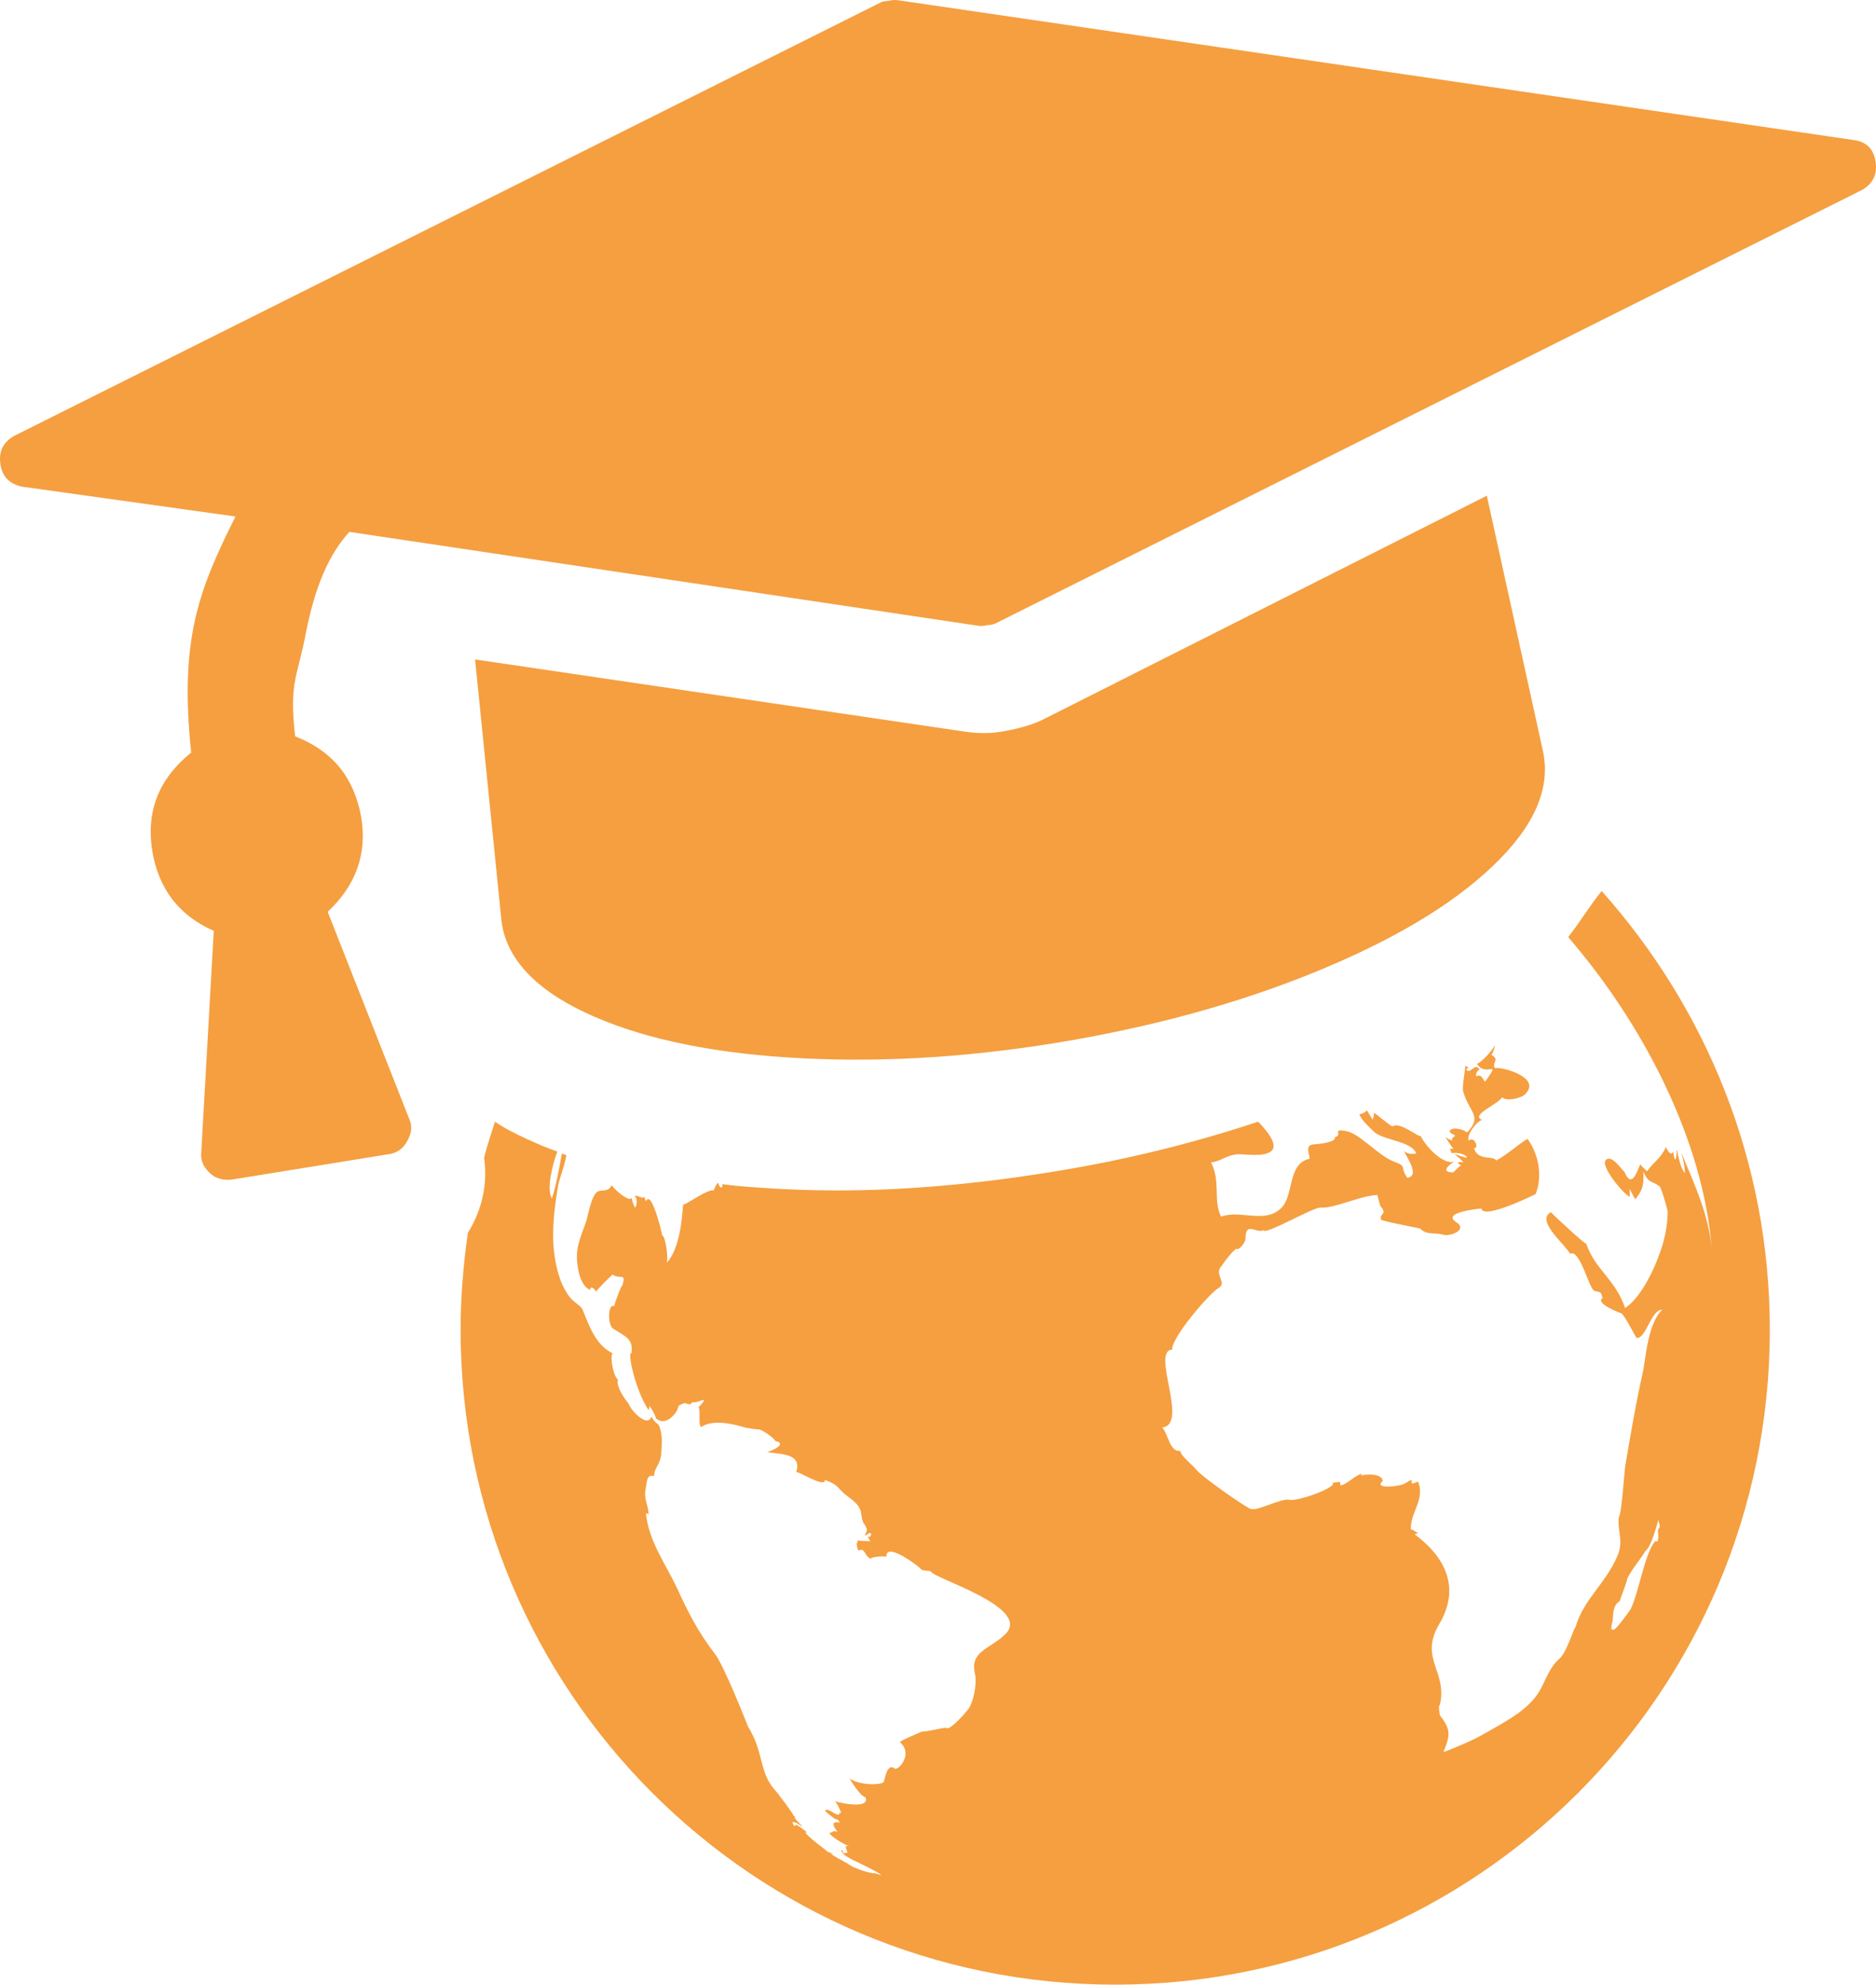
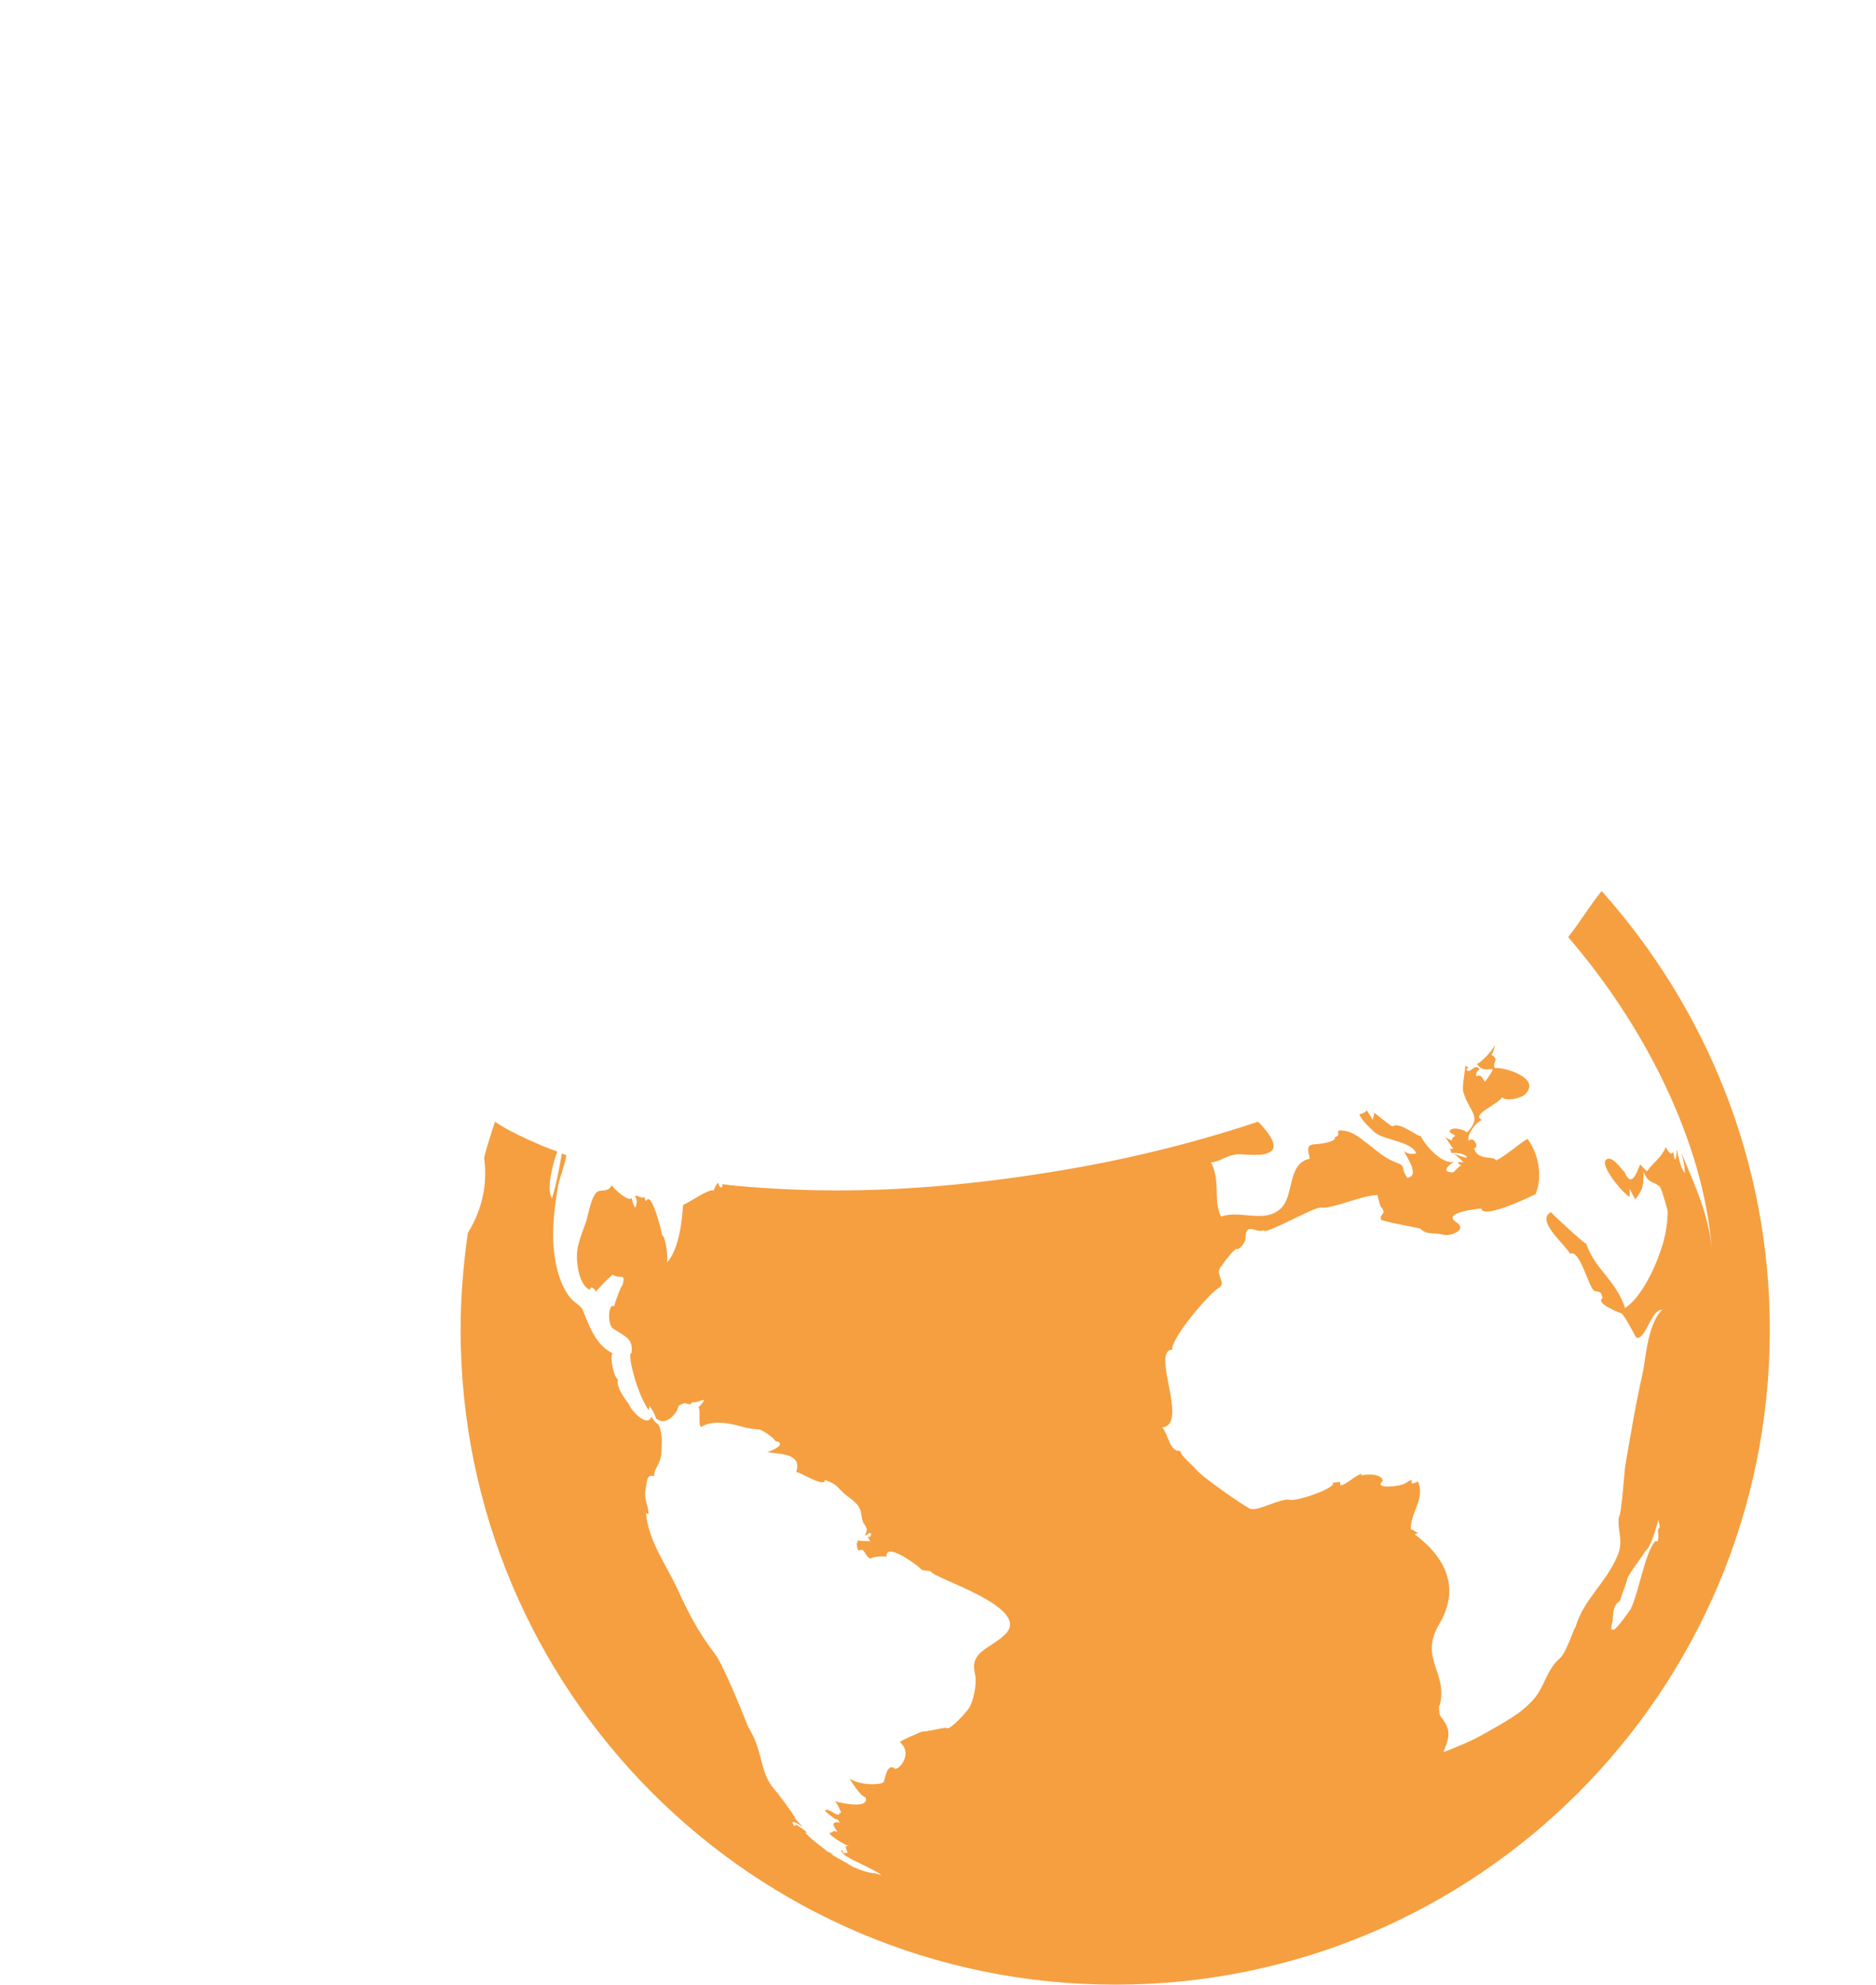
<svg xmlns="http://www.w3.org/2000/svg" xmlns:ns1="http://sodipodi.sourceforge.net/DTD/sodipodi-0.dtd" xmlns:ns2="http://www.inkscape.org/namespaces/inkscape" version="1.1" id="Calque_1" x="0px" y="0px" viewBox="0 0 207.486 219.4" xml:space="preserve" ns1:docname="ico-certifications.svg" width="207.486" height="219.4" ns2:version="0.92.4 (5da689c313, 2019-01-14)">
  <defs id="defs17" />
  <ns1:namedview pagecolor="#ffffff" bordercolor="#666666" borderopacity="1" objecttolerance="10" gridtolerance="10" guidetolerance="10" ns2:pageopacity="0" ns2:pageshadow="2" ns2:window-width="1329" ns2:window-height="480" id="namedview15" showgrid="false" fit-margin-top="0" fit-margin-left="0" fit-margin-right="0" fit-margin-bottom="0" ns2:zoom="0.91543837" ns2:cx="-49.290192" ns2:cy="109.20001" ns2:window-x="0" ns2:window-y="20" ns2:window-maximized="0" ns2:current-layer="Calque_1" />
  <style type="text/css" id="style2">
	.st0{fill:#F59F40;}
</style>
  <g id="g12" transform="translate(-11.057,-18.7)">
    <g id="g8">
-       <path class="st0" d="m 184.5,122.3 c 8.2,9.5 15,22.4 15.9,34.7 -0.3,-3.8 -1.8,-7.1 -3.4,-10.9 0.2,0.7 0.4,1.5 0.4,2.3 -0.5,-0.7 -0.6,-1.4 -0.8,-2.2 0,-0.1 0,-0.2 -0.1,-0.4 0,0.4 -0.1,2.1 -0.4,0.2 -0.2,0.5 -0.5,0.1 -0.8,-0.5 -0.5,1.2 -1.3,1.6 -2.1,2.7 -0.2,-0.3 -0.6,-0.5 -0.7,-0.8 -0.3,0.4 -0.9,3 -1.8,0.8 -0.1,0.1 -1.3,-1.9 -2,-1.3 -0.8,0.6 2,3.9 2.6,4.1 0,-0.3 0,-0.6 0,-0.9 0.1,0.3 0.6,1.1 0.6,1.2 0.8,-1 1,-1.5 0.9,-3.1 0.6,1.4 1,1 1.7,1.6 0.2,-0.3 1,2.7 1,2.8 0,1.2 -0.2,2.4 -0.5,3.5 -0.8,2.7 -2.4,6 -4.2,7.2 -1.1,-3.2 -3.3,-4.2 -4.3,-7.1 -0.1,0.1 -3.9,-3.4 -3.9,-3.5 -1.8,0.9 1.7,3.7 2.1,4.6 1.1,-0.6 2.1,3.9 2.7,4.1 0.7,0.2 0.7,0 0.9,0.8 -0.9,0.6 2.1,1.7 2.1,1.7 0.5,0.4 1.6,2.8 1.7,2.7 1,0.1 1.6,-3.2 2.8,-3.1 -1.5,1.4 -1.8,4.9 -2.1,6.7 -0.8,3.5 -1.4,7.1 -2,10.6 -0.1,0.7 -0.4,5.4 -0.7,5.6 -0.2,1.5 0.6,2.7 -0.2,4.4 -1.3,3 -3.7,4.7 -4.6,7.8 -0.2,0.1 -0.9,2.6 -1.7,3.4 -1.5,1.3 -1.6,2.9 -2.8,4.4 -1.4,1.7 -3.4,2.7 -5.3,3.8 -1.5,0.9 -3.5,1.7 -4.8,2.2 0.8,-2 0.8,-2.5 -0.4,-4.1 0,-0.1 -0.2,-1.1 0,-1.1 0.9,-3.7 -2.3,-5.1 -0.1,-8.9 2.4,-4 0.8,-7.4 -2.7,-10 0.2,0 0.3,-0.1 0.4,-0.2 -0.2,0.1 -0.6,-0.4 -0.8,-0.3 -0.1,-1.9 1.6,-3.3 0.8,-5.3 -0.5,0.1 -0.8,0.5 -0.7,-0.2 -0.4,0.1 -0.5,0.3 -0.8,0.4 0,0.2 -3.6,0.8 -2.4,-0.3 -0.2,-0.9 -1.9,-0.7 -2.4,-0.6 0,-0.1 0.1,-0.2 0.1,-0.2 -0.8,0.2 -1.8,1.3 -2.4,1.3 0,-0.6 -0.1,-0.3 -0.9,-0.3 0.8,0.4 -3.7,2.1 -4.7,1.9 -1,-0.2 -3.6,1.3 -4.3,1 0,0.2 -5.3,-3.4 -6.1,-4.4 -0.3,-0.4 -1.7,-1.5 -1.7,-2 -1.2,0.1 -1.3,-1.8 -2,-2.6 3,-0.3 -1.3,-8.5 1.1,-8.6 -0.1,-1.3 4,-6.1 5.1,-6.8 1.1,-0.6 -0.6,-1.5 0.4,-2.5 0.1,-0.2 1.6,-2.2 1.7,-1.8 0.3,0 0.9,-0.8 0.9,-1.1 0,-2.1 1.2,-0.6 2,-1 0.1,0.6 5.6,-2.6 6.3,-2.5 1.6,0.1 4.3,-1.3 6.3,-1.4 0.1,0.3 0.3,1.5 0.5,1.4 0.5,0.9 -0.3,0.6 -0.1,1.3 -0.4,0.1 4.3,1 4.3,1 0.8,0.8 1.6,0.4 2.6,0.7 0.9,0.2 2.7,-0.6 1.4,-1.4 -1.7,-1.1 2.7,-1.5 2.8,-1.5 0.2,1.3 6,-1.6 6,-1.6 0.8,-2 0.3,-4.5 -0.9,-6.1 -0.9,0.5 -2.3,1.8 -3.5,2.4 -0.1,-0.6 -2.1,0.1 -2.4,-1.4 0.6,0.1 0,-1.4 -0.6,-0.8 -0.3,-0.6 0.9,-2.2 1.5,-2.3 -1.4,-0.5 1.7,-1.7 2.2,-2.5 0.4,0.5 2.1,0.1 2.5,-0.3 2.1,-2 -3.1,-3.2 -3.3,-2.9 -0.4,-0.7 0.6,-0.9 -0.4,-1.5 0.2,-0.2 0.4,-0.8 0.4,-1.1 0,0.3 -1.5,2 -2,2.1 1,1.6 2.8,-0.7 0.9,2 -0.3,-0.4 -0.4,-0.9 -1,-0.6 0,-0.4 0.1,-0.6 0.4,-0.8 -0.6,-0.8 -1,0.7 -1.5,0 0.3,-0.1 0.3,-0.2 -0.1,-0.4 0.1,0.1 -0.4,2.4 -0.2,2.9 0.6,2.2 2.2,2.7 0.4,4.5 -0.2,-0.3 -1.6,-0.7 -1.9,-0.2 -0.1,0.3 0.6,0.4 0.6,0.6 -0.1,0 -0.5,0.3 -0.3,0.5 -0.3,-0.1 -0.5,-0.2 -0.8,-0.4 0.3,0.4 0.5,0.8 0.9,1.3 -0.1,0 -0.3,0 -0.4,0 0.1,0.1 0.2,0.5 0.2,0.5 0,-0.1 1.3,-0.1 1.7,0.4 -0.1,0 -0.1,0 0,0.1 -0.5,-0.1 -0.9,-0.3 -1.4,-0.4 0.4,0.3 0.7,0.5 1,0.9 -0.4,0 -0.3,-0.1 -0.6,0 0.1,0.2 0.2,0.3 0.4,0.3 -0.3,0.1 -1,1 -1,0.8 -1.5,0 -0.1,-1.1 0.3,-1.2 -1.4,0.5 -3.4,-1.9 -3.8,-2.8 -0.3,0.1 -2.3,-1.6 -3.1,-1.1 0.1,0.3 -2,-1.5 -2.1,-1.5 0.1,0.5 -0.2,0.6 -0.1,0.8 0,0.1 -0.6,-1 -0.7,-1.1 0.1,0.2 -0.7,0.5 -0.8,0.5 0.3,0.7 1.1,1.4 1.6,1.9 1.1,1 4.1,1 4.7,2.4 -0.6,0.2 -1.4,-0.1 -1.4,-0.4 0,0.4 2,2.9 0.4,3.1 -0.9,-1.3 0.1,-1.2 -1.5,-1.8 -1,-0.4 -1.9,-1.2 -2.8,-1.9 -0.8,-0.6 -1.7,-1.4 -2.7,-1.5 -1.3,-0.2 -0.1,0.5 -1,0.7 0.2,0.6 -2,0.8 -2.3,0.8 -1.1,0.1 -0.5,1 -0.5,1.6 -2.5,0.5 -1.7,4.2 -3.2,5.5 -1.8,1.7 -4.5,0.1 -6.6,0.9 -0.9,-1.9 0,-3.8 -1.1,-6 1.1,-0.1 1.6,-0.8 3,-0.9 0.9,0 2.8,0.3 3.6,-0.3 1,-0.7 -0.6,-2.5 -1.4,-3.3 -7.2,2.4 -14.9,4.3 -23.1,5.6 -8.1,1.3 -16,2 -23.4,2 -2.9,0 -5.7,-0.1 -8.5,-0.3 -1.5,-0.1 -2.9,-0.2 -4.3,-0.4 0,0 0,0.1 0.1,0.1 -0.2,0.6 -0.4,0.1 -0.5,-0.2 0,0 -0.1,0 -0.1,0 -0.2,0.3 -0.3,0.5 -0.4,0.8 -0.6,-0.2 -2.8,1.4 -3.4,1.6 -0.1,1.6 -0.4,4.9 -1.8,6.4 0.2,-0.7 -0.2,-3.1 -0.5,-3 0,-0.2 -1.2,-5.2 -1.8,-3.8 -0.1,-0.2 -0.1,-0.3 -0.2,-0.5 -0.1,0.3 -0.7,-0.2 -1.1,-0.1 0.4,0.2 0.3,1.1 0.1,1.3 -0.2,-0.3 -0.3,-0.7 -0.4,-1.1 -0.2,0.6 -2,-1 -2.2,-1.4 -0.3,0.8 -1,0.5 -1.5,0.7 -0.7,0.3 -1.1,2.6 -1.3,3.3 -0.6,1.7 -1.2,2.9 -1,4.6 0.1,1 0.4,2.5 1.4,3 0.1,-0.6 0.6,0 0.7,0.2 0,-0.2 1.8,-1.9 1.8,-1.9 0.9,0.6 1.5,-0.3 1.1,1.2 -0.1,-0.1 -0.9,2 -0.9,2.3 -0.7,-0.4 -0.8,2.1 -0.1,2.5 1.4,0.9 2.2,1.1 2,2.7 -0.5,-0.3 0.4,4.1 1.9,6.3 0,-0.1 0.1,-0.3 0.1,-0.5 0.3,0.5 0.6,0.9 0.7,1.4 0.6,0.5 1.3,0.4 2,-0.4 0.8,-0.9 0,-0.9 1.2,-1.3 0.5,0.2 0.7,0.2 0.8,-0.1 0.1,0 0.3,0.1 0.3,0 0.4,0.1 1.8,-0.9 0.4,0.6 0.3,0.1 -0.1,2.4 0.4,2.1 1.4,-0.9 4,-0.1 4.4,0 0.5,0.2 2.2,0.4 1.9,0.3 0.6,0.2 1.7,1 1.8,1.3 1.5,0.3 -0.6,1.2 -0.9,1.2 1.1,0.3 4,0 3.2,2.3 0,-0.4 3.2,1.8 3.2,0.8 0.7,0.3 1.1,0.4 1.7,1.1 0.7,0.8 1.8,1.2 2.2,2.2 0.1,0.1 0.2,1.6 0.5,1.6 0,0.3 0.5,0.4 0,1.2 0.3,0.1 0.3,-0.3 0.7,-0.2 0,0.4 -0.2,0.5 -0.4,0.3 0.1,0.2 0.2,0.4 0.3,0.6 -0.8,-0.1 -0.7,0 -1.4,-0.1 0,0.1 0,0.3 -0.1,0.3 0.1,1.3 0.5,0.6 0.5,0.7 0.5,0.1 0.5,0.9 1.1,1 0,-0.2 1.4,-0.3 1.7,-0.2 -0.1,-1.5 2.6,0.4 3,0.7 1.3,0.9 0.4,0.7 1.9,0.9 0,0.7 11.4,4 8.2,7 0.8,-0.7 2.1,-1.9 0,0 -0.6,0.5 -0.4,0.4 -0.1,0.1 -1.8,1.6 -3.8,1.8 -3.2,4.3 0.2,0.9 -0.1,2.7 -0.6,3.6 -0.1,0.3 -2.3,2.8 -2.6,2.3 -0.5,0 -2.3,0.5 -2.6,0.4 0,0 -2.7,1.1 -2.5,1.2 1.5,1.3 -0.2,3.2 -0.6,2.9 -0.9,-0.7 -1.1,1.5 -1.2,1.4 0.2,0.4 -2.5,0.6 -3.8,-0.3 0.5,0.8 1.3,2 1.8,2.1 0.5,1.5 -3.6,0.4 -3.5,0.4 0.4,0.2 0.6,0.9 0.8,1.3 -0.2,0 -0.3,0 -0.2,0.2 -0.5,0.1 -1.1,-0.7 -1.6,-0.5 0.1,0.1 0.1,0.1 0,0.1 0.1,0.1 1.3,1.1 1.2,0.9 0.2,0 0.4,0.2 0.4,0.4 -0.3,-0.1 -0.5,-0.1 -0.4,0 -0.6,-0.1 0,0.8 0.2,1 -0.8,-0.2 -0.3,0.1 -0.9,0.1 0,0.4 2,1.5 2.2,1.5 -0.6,-0.1 -0.4,0.1 -0.2,0.7 -0.9,0.2 -0.2,-0.1 -0.7,-0.3 0.1,0.6 0.8,0.8 1.4,1.2 0,0 0.1,0 0.1,0 -0.1,0 2.8,1.3 2.9,1.6 -0.3,-0.1 -0.6,-0.2 -0.9,-0.3 0.1,0 0.2,0.1 0.3,0.1 -0.8,0 -2.4,-0.6 -3,-1 0.2,0 -1,-0.5 -2,-1.2 0.9,0.2 -0.4,-0.2 -0.6,-0.3 0.1,0 0.1,0 0,0 0.8,0.4 -0.3,-0.1 0.3,0.1 -1.1,-0.9 -1.4,-1 -2.5,-2.1 -0.1,0 0,0 0,0 0,0 0,0 0,0 0,0 0.1,0 0.2,0 -0.1,-0.2 -1,-0.8 -1.2,-0.9 0,0 -0.2,0.5 -0.4,-0.3 0.7,0.1 0.7,0.4 1.1,0.5 -0.4,-0.4 -0.6,-0.6 -0.9,-1 0.2,0 0.2,0 -0.1,-0.2 0.2,0.1 -1.7,-2.5 -2.2,-3 -1.6,-2 -1.1,-4.1 -2.8,-6.8 0,0 -2.7,-6.9 -3.7,-8.1 -1.9,-2.5 -2.9,-4.5 -4.1,-7.1 -1.3,-2.8 -3.2,-5.3 -3.5,-8.4 0.2,0.1 -0.3,-0.2 0.3,0.1 -0.1,-1.3 -0.6,-1.7 -0.3,-3 0.1,-0.6 0.1,-1.5 0.9,-1.2 0,-1 0.7,-1.2 0.8,-2.6 0.1,-1.4 0.1,-2.2 -0.3,-3.1 -0.3,-0.2 -0.6,-0.5 -0.8,-0.9 -0.4,1.3 -2.3,-0.7 -2.5,-1.4 0,0 -1.5,-1.8 -1.2,-2.7 -0.5,-0.3 -0.9,-2.5 -0.6,-2.9 -1.8,-0.9 -2.5,-2.8 -3.3,-4.8 -0.2,-0.5 -1,-0.8 -1.5,-1.5 -1.1,-1.5 -1.5,-3.4 -1.7,-5.2 -0.2,-2.4 0.1,-4.8 0.5,-7.1 0.1,-0.6 0.7,-2.1 0.9,-3.3 -0.2,-0.1 -0.4,-0.1 -0.5,-0.2 -0.3,1.7 -0.6,3.4 -1.1,5 -0.6,-1 0,-3.6 0.6,-5.2 -1.2,-0.4 -2.3,-0.9 -3.4,-1.4 -1.3,-0.6 -2.5,-1.2 -3.5,-1.9 -0.4,1.3 -0.9,2.7 -1.2,4 0.4,2.9 -0.2,5.7 -1.8,8.3 -0.5,3.5 -0.8,7.1 -0.8,10.7 0,40 32.4,72.4 72.4,72.4 40,0 72.4,-32.4 72.4,-72.4 0,-18.7 -7.1,-35.6 -18.6,-48.5 -1.3,1.6 -2.3,3.3 -3.7,5.1 z m 9.8,66.9 c 0.1,-0.2 -0.2,-0.1 -0.2,-0.1 -1.2,1.5 -1.7,5.4 -2.7,7.5 -0.1,0.1 -1.9,2.8 -2,2.2 -0.3,0.2 0,-0.6 -0.1,-0.5 0.3,-0.6 -0.1,-2 0.9,-2.6 0,-0.1 0.9,-2.4 0.8,-2.4 0.4,-1 1.8,-2.6 2,-3.1 0.7,-0.5 1.3,-2.9 1.5,-3.6 -0.1,0.4 0.2,0.5 0.1,1 -0.4,0.2 0.1,1.1 -0.3,1.6 z" id="path4" ns2:connector-curvature="0" style="fill:#f59f40" />
+       <path class="st0" d="m 184.5,122.3 c 8.2,9.5 15,22.4 15.9,34.7 -0.3,-3.8 -1.8,-7.1 -3.4,-10.9 0.2,0.7 0.4,1.5 0.4,2.3 -0.5,-0.7 -0.6,-1.4 -0.8,-2.2 0,-0.1 0,-0.2 -0.1,-0.4 0,0.4 -0.1,2.1 -0.4,0.2 -0.2,0.5 -0.5,0.1 -0.8,-0.5 -0.5,1.2 -1.3,1.6 -2.1,2.7 -0.2,-0.3 -0.6,-0.5 -0.7,-0.8 -0.3,0.4 -0.9,3 -1.8,0.8 -0.1,0.1 -1.3,-1.9 -2,-1.3 -0.8,0.6 2,3.9 2.6,4.1 0,-0.3 0,-0.6 0,-0.9 0.1,0.3 0.6,1.1 0.6,1.2 0.8,-1 1,-1.5 0.9,-3.1 0.6,1.4 1,1 1.7,1.6 0.2,-0.3 1,2.7 1,2.8 0,1.2 -0.2,2.4 -0.5,3.5 -0.8,2.7 -2.4,6 -4.2,7.2 -1.1,-3.2 -3.3,-4.2 -4.3,-7.1 -0.1,0.1 -3.9,-3.4 -3.9,-3.5 -1.8,0.9 1.7,3.7 2.1,4.6 1.1,-0.6 2.1,3.9 2.7,4.1 0.7,0.2 0.7,0 0.9,0.8 -0.9,0.6 2.1,1.7 2.1,1.7 0.5,0.4 1.6,2.8 1.7,2.7 1,0.1 1.6,-3.2 2.8,-3.1 -1.5,1.4 -1.8,4.9 -2.1,6.7 -0.8,3.5 -1.4,7.1 -2,10.6 -0.1,0.7 -0.4,5.4 -0.7,5.6 -0.2,1.5 0.6,2.7 -0.2,4.4 -1.3,3 -3.7,4.7 -4.6,7.8 -0.2,0.1 -0.9,2.6 -1.7,3.4 -1.5,1.3 -1.6,2.9 -2.8,4.4 -1.4,1.7 -3.4,2.7 -5.3,3.8 -1.5,0.9 -3.5,1.7 -4.8,2.2 0.8,-2 0.8,-2.5 -0.4,-4.1 0,-0.1 -0.2,-1.1 0,-1.1 0.9,-3.7 -2.3,-5.1 -0.1,-8.9 2.4,-4 0.8,-7.4 -2.7,-10 0.2,0 0.3,-0.1 0.4,-0.2 -0.2,0.1 -0.6,-0.4 -0.8,-0.3 -0.1,-1.9 1.6,-3.3 0.8,-5.3 -0.5,0.1 -0.8,0.5 -0.7,-0.2 -0.4,0.1 -0.5,0.3 -0.8,0.4 0,0.2 -3.6,0.8 -2.4,-0.3 -0.2,-0.9 -1.9,-0.7 -2.4,-0.6 0,-0.1 0.1,-0.2 0.1,-0.2 -0.8,0.2 -1.8,1.3 -2.4,1.3 0,-0.6 -0.1,-0.3 -0.9,-0.3 0.8,0.4 -3.7,2.1 -4.7,1.9 -1,-0.2 -3.6,1.3 -4.3,1 0,0.2 -5.3,-3.4 -6.1,-4.4 -0.3,-0.4 -1.7,-1.5 -1.7,-2 -1.2,0.1 -1.3,-1.8 -2,-2.6 3,-0.3 -1.3,-8.5 1.1,-8.6 -0.1,-1.3 4,-6.1 5.1,-6.8 1.1,-0.6 -0.6,-1.5 0.4,-2.5 0.1,-0.2 1.6,-2.2 1.7,-1.8 0.3,0 0.9,-0.8 0.9,-1.1 0,-2.1 1.2,-0.6 2,-1 0.1,0.6 5.6,-2.6 6.3,-2.5 1.6,0.1 4.3,-1.3 6.3,-1.4 0.1,0.3 0.3,1.5 0.5,1.4 0.5,0.9 -0.3,0.6 -0.1,1.3 -0.4,0.1 4.3,1 4.3,1 0.8,0.8 1.6,0.4 2.6,0.7 0.9,0.2 2.7,-0.6 1.4,-1.4 -1.7,-1.1 2.7,-1.5 2.8,-1.5 0.2,1.3 6,-1.6 6,-1.6 0.8,-2 0.3,-4.5 -0.9,-6.1 -0.9,0.5 -2.3,1.8 -3.5,2.4 -0.1,-0.6 -2.1,0.1 -2.4,-1.4 0.6,0.1 0,-1.4 -0.6,-0.8 -0.3,-0.6 0.9,-2.2 1.5,-2.3 -1.4,-0.5 1.7,-1.7 2.2,-2.5 0.4,0.5 2.1,0.1 2.5,-0.3 2.1,-2 -3.1,-3.2 -3.3,-2.9 -0.4,-0.7 0.6,-0.9 -0.4,-1.5 0.2,-0.2 0.4,-0.8 0.4,-1.1 0,0.3 -1.5,2 -2,2.1 1,1.6 2.8,-0.7 0.9,2 -0.3,-0.4 -0.4,-0.9 -1,-0.6 0,-0.4 0.1,-0.6 0.4,-0.8 -0.6,-0.8 -1,0.7 -1.5,0 0.3,-0.1 0.3,-0.2 -0.1,-0.4 0.1,0.1 -0.4,2.4 -0.2,2.9 0.6,2.2 2.2,2.7 0.4,4.5 -0.2,-0.3 -1.6,-0.7 -1.9,-0.2 -0.1,0.3 0.6,0.4 0.6,0.6 -0.1,0 -0.5,0.3 -0.3,0.5 -0.3,-0.1 -0.5,-0.2 -0.8,-0.4 0.3,0.4 0.5,0.8 0.9,1.3 -0.1,0 -0.3,0 -0.4,0 0.1,0.1 0.2,0.5 0.2,0.5 0,-0.1 1.3,-0.1 1.7,0.4 -0.1,0 -0.1,0 0,0.1 -0.5,-0.1 -0.9,-0.3 -1.4,-0.4 0.4,0.3 0.7,0.5 1,0.9 -0.4,0 -0.3,-0.1 -0.6,0 0.1,0.2 0.2,0.3 0.4,0.3 -0.3,0.1 -1,1 -1,0.8 -1.5,0 -0.1,-1.1 0.3,-1.2 -1.4,0.5 -3.4,-1.9 -3.8,-2.8 -0.3,0.1 -2.3,-1.6 -3.1,-1.1 0.1,0.3 -2,-1.5 -2.1,-1.5 0.1,0.5 -0.2,0.6 -0.1,0.8 0,0.1 -0.6,-1 -0.7,-1.1 0.1,0.2 -0.7,0.5 -0.8,0.5 0.3,0.7 1.1,1.4 1.6,1.9 1.1,1 4.1,1 4.7,2.4 -0.6,0.2 -1.4,-0.1 -1.4,-0.4 0,0.4 2,2.9 0.4,3.1 -0.9,-1.3 0.1,-1.2 -1.5,-1.8 -1,-0.4 -1.9,-1.2 -2.8,-1.9 -0.8,-0.6 -1.7,-1.4 -2.7,-1.5 -1.3,-0.2 -0.1,0.5 -1,0.7 0.2,0.6 -2,0.8 -2.3,0.8 -1.1,0.1 -0.5,1 -0.5,1.6 -2.5,0.5 -1.7,4.2 -3.2,5.5 -1.8,1.7 -4.5,0.1 -6.6,0.9 -0.9,-1.9 0,-3.8 -1.1,-6 1.1,-0.1 1.6,-0.8 3,-0.9 0.9,0 2.8,0.3 3.6,-0.3 1,-0.7 -0.6,-2.5 -1.4,-3.3 -7.2,2.4 -14.9,4.3 -23.1,5.6 -8.1,1.3 -16,2 -23.4,2 -2.9,0 -5.7,-0.1 -8.5,-0.3 -1.5,-0.1 -2.9,-0.2 -4.3,-0.4 0,0 0,0.1 0.1,0.1 -0.2,0.6 -0.4,0.1 -0.5,-0.2 0,0 -0.1,0 -0.1,0 -0.2,0.3 -0.3,0.5 -0.4,0.8 -0.6,-0.2 -2.8,1.4 -3.4,1.6 -0.1,1.6 -0.4,4.9 -1.8,6.4 0.2,-0.7 -0.2,-3.1 -0.5,-3 0,-0.2 -1.2,-5.2 -1.8,-3.8 -0.1,-0.2 -0.1,-0.3 -0.2,-0.5 -0.1,0.3 -0.7,-0.2 -1.1,-0.1 0.4,0.2 0.3,1.1 0.1,1.3 -0.2,-0.3 -0.3,-0.7 -0.4,-1.1 -0.2,0.6 -2,-1 -2.2,-1.4 -0.3,0.8 -1,0.5 -1.5,0.7 -0.7,0.3 -1.1,2.6 -1.3,3.3 -0.6,1.7 -1.2,2.9 -1,4.6 0.1,1 0.4,2.5 1.4,3 0.1,-0.6 0.6,0 0.7,0.2 0,-0.2 1.8,-1.9 1.8,-1.9 0.9,0.6 1.5,-0.3 1.1,1.2 -0.1,-0.1 -0.9,2 -0.9,2.3 -0.7,-0.4 -0.8,2.1 -0.1,2.5 1.4,0.9 2.2,1.1 2,2.7 -0.5,-0.3 0.4,4.1 1.9,6.3 0,-0.1 0.1,-0.3 0.1,-0.5 0.3,0.5 0.6,0.9 0.7,1.4 0.6,0.5 1.3,0.4 2,-0.4 0.8,-0.9 0,-0.9 1.2,-1.3 0.5,0.2 0.7,0.2 0.8,-0.1 0.1,0 0.3,0.1 0.3,0 0.4,0.1 1.8,-0.9 0.4,0.6 0.3,0.1 -0.1,2.4 0.4,2.1 1.4,-0.9 4,-0.1 4.4,0 0.5,0.2 2.2,0.4 1.9,0.3 0.6,0.2 1.7,1 1.8,1.3 1.5,0.3 -0.6,1.2 -0.9,1.2 1.1,0.3 4,0 3.2,2.3 0,-0.4 3.2,1.8 3.2,0.8 0.7,0.3 1.1,0.4 1.7,1.1 0.7,0.8 1.8,1.2 2.2,2.2 0.1,0.1 0.2,1.6 0.5,1.6 0,0.3 0.5,0.4 0,1.2 0.3,0.1 0.3,-0.3 0.7,-0.2 0,0.4 -0.2,0.5 -0.4,0.3 0.1,0.2 0.2,0.4 0.3,0.6 -0.8,-0.1 -0.7,0 -1.4,-0.1 0,0.1 0,0.3 -0.1,0.3 0.1,1.3 0.5,0.6 0.5,0.7 0.5,0.1 0.5,0.9 1.1,1 0,-0.2 1.4,-0.3 1.7,-0.2 -0.1,-1.5 2.6,0.4 3,0.7 1.3,0.9 0.4,0.7 1.9,0.9 0,0.7 11.4,4 8.2,7 0.8,-0.7 2.1,-1.9 0,0 -0.6,0.5 -0.4,0.4 -0.1,0.1 -1.8,1.6 -3.8,1.8 -3.2,4.3 0.2,0.9 -0.1,2.7 -0.6,3.6 -0.1,0.3 -2.3,2.8 -2.6,2.3 -0.5,0 -2.3,0.5 -2.6,0.4 0,0 -2.7,1.1 -2.5,1.2 1.5,1.3 -0.2,3.2 -0.6,2.9 -0.9,-0.7 -1.1,1.5 -1.2,1.4 0.2,0.4 -2.5,0.6 -3.8,-0.3 0.5,0.8 1.3,2 1.8,2.1 0.5,1.5 -3.6,0.4 -3.5,0.4 0.4,0.2 0.6,0.9 0.8,1.3 -0.2,0 -0.3,0 -0.2,0.2 -0.5,0.1 -1.1,-0.7 -1.6,-0.5 0.1,0.1 0.1,0.1 0,0.1 0.1,0.1 1.3,1.1 1.2,0.9 0.2,0 0.4,0.2 0.4,0.4 -0.3,-0.1 -0.5,-0.1 -0.4,0 -0.6,-0.1 0,0.8 0.2,1 -0.8,-0.2 -0.3,0.1 -0.9,0.1 0,0.4 2,1.5 2.2,1.5 -0.6,-0.1 -0.4,0.1 -0.2,0.7 -0.9,0.2 -0.2,-0.1 -0.7,-0.3 0.1,0.6 0.8,0.8 1.4,1.2 0,0 0.1,0 0.1,0 -0.1,0 2.8,1.3 2.9,1.6 -0.3,-0.1 -0.6,-0.2 -0.9,-0.3 0.1,0 0.2,0.1 0.3,0.1 -0.8,0 -2.4,-0.6 -3,-1 0.2,0 -1,-0.5 -2,-1.2 0.9,0.2 -0.4,-0.2 -0.6,-0.3 0.1,0 0.1,0 0,0 0.8,0.4 -0.3,-0.1 0.3,0.1 -1.1,-0.9 -1.4,-1 -2.5,-2.1 -0.1,0 0,0 0,0 0,0 0,0 0,0 0,0 0.1,0 0.2,0 -0.1,-0.2 -1,-0.8 -1.2,-0.9 0,0 -0.2,0.5 -0.4,-0.3 0.7,0.1 0.7,0.4 1.1,0.5 -0.4,-0.4 -0.6,-0.6 -0.9,-1 0.2,0 0.2,0 -0.1,-0.2 0.2,0.1 -1.7,-2.5 -2.2,-3 -1.6,-2 -1.1,-4.1 -2.8,-6.8 0,0 -2.7,-6.9 -3.7,-8.1 -1.9,-2.5 -2.9,-4.5 -4.1,-7.1 -1.3,-2.8 -3.2,-5.3 -3.5,-8.4 0.2,0.1 -0.3,-0.2 0.3,0.1 -0.1,-1.3 -0.6,-1.7 -0.3,-3 0.1,-0.6 0.1,-1.5 0.9,-1.2 0,-1 0.7,-1.2 0.8,-2.6 0.1,-1.4 0.1,-2.2 -0.3,-3.1 -0.3,-0.2 -0.6,-0.5 -0.8,-0.9 -0.4,1.3 -2.3,-0.7 -2.5,-1.4 0,0 -1.5,-1.8 -1.2,-2.7 -0.5,-0.3 -0.9,-2.5 -0.6,-2.9 -1.8,-0.9 -2.5,-2.8 -3.3,-4.8 -0.2,-0.5 -1,-0.8 -1.5,-1.5 -1.1,-1.5 -1.5,-3.4 -1.7,-5.2 -0.2,-2.4 0.1,-4.8 0.5,-7.1 0.1,-0.6 0.7,-2.1 0.9,-3.3 -0.2,-0.1 -0.4,-0.1 -0.5,-0.2 -0.3,1.7 -0.6,3.4 -1.1,5 -0.6,-1 0,-3.6 0.6,-5.2 -1.2,-0.4 -2.3,-0.9 -3.4,-1.4 -1.3,-0.6 -2.5,-1.2 -3.5,-1.9 -0.4,1.3 -0.9,2.7 -1.2,4 0.4,2.9 -0.2,5.7 -1.8,8.3 -0.5,3.5 -0.8,7.1 -0.8,10.7 0,40 32.4,72.4 72.4,72.4 40,0 72.4,-32.4 72.4,-72.4 0,-18.7 -7.1,-35.6 -18.6,-48.5 -1.3,1.6 -2.3,3.3 -3.7,5.1 z m 9.8,66.9 c 0.1,-0.2 -0.2,-0.1 -0.2,-0.1 -1.2,1.5 -1.7,5.4 -2.7,7.5 -0.1,0.1 -1.9,2.8 -2,2.2 -0.3,0.2 0,-0.6 -0.1,-0.5 0.3,-0.6 -0.1,-2 0.9,-2.6 0,-0.1 0.9,-2.4 0.8,-2.4 0.4,-1 1.8,-2.6 2,-3.1 0.7,-0.5 1.3,-2.9 1.5,-3.6 -0.1,0.4 0.2,0.5 0.1,1 -0.4,0.2 0.1,1.1 -0.3,1.6 " id="path4" ns2:connector-curvature="0" style="fill:#f59f40" />
      <path class="st0" d="m 121.8,199.7 c 0,-0.1 0,-0.1 0,0 0,0 0,0 0,0 0,0 0,0 0,0 z" id="path6" ns2:connector-curvature="0" style="fill:#f59f40" />
    </g>
-     <path class="st0" d="m 175.5,73.5 6.2,28.2 c 0.9,4.1 -0.9,8.3 -5.5,12.7 -4.6,4.4 -11.2,8.3 -19.8,11.8 -8.6,3.5 -18.2,6.1 -28.6,7.8 -10.5,1.7 -20.3,2.2 -29.6,1.6 -9.3,-0.6 -16.8,-2.3 -22.5,-5 -5.7,-2.7 -8.8,-6.2 -9.2,-10.3 l -2.9,-28.7 54.3,8 c 1.4,0.2 2.9,0.2 4.4,-0.1 1.6,-0.3 3,-0.7 4.2,-1.3 z m 43,-36.9 c 0.2,1.4 -0.3,2.4 -1.5,3.1 l -95.8,47.9 c -0.2,0.1 -0.5,0.2 -0.9,0.2 -0.4,0.1 -0.7,0.1 -0.9,0.1 L 49.7,77.5 C 47.4,80 45.9,83.6 44.9,88.6 44,93.5 43,94 43.7,100.1 c 4.1,1.6 6.5,4.5 7.3,8.9 0.7,4.1 -0.6,7.6 -3.7,10.5 l 9.1,23.1 c 0.3,0.8 0.1,1.6 -0.4,2.4 -0.4,0.7 -1.1,1.2 -2,1.3 l -17.3,2.8 c -0.9,0.1 -1.7,-0.1 -2.3,-0.6 -0.7,-0.6 -1.1,-1.3 -1.1,-2.1 l 1.4,-24.8 c -3.9,-1.7 -6.1,-4.7 -6.8,-8.8 -0.7,-4.4 0.7,-8 4.3,-10.9 C 30.9,89.4 33,84 37.1,75.8 L 13.5,72.5 C 12.1,72.2 11.3,71.4 11.1,70 10.9,68.6 11.4,67.6 12.6,66.9 L 108.4,19 c 0.2,-0.1 0.5,-0.2 0.9,-0.2 0.4,-0.1 0.7,-0.1 0.9,-0.1 l 106,15.5 c 1.3,0.2 2.1,1 2.3,2.4 z" id="path10" ns2:connector-curvature="0" style="fill:#f59f40" />
  </g>
</svg>